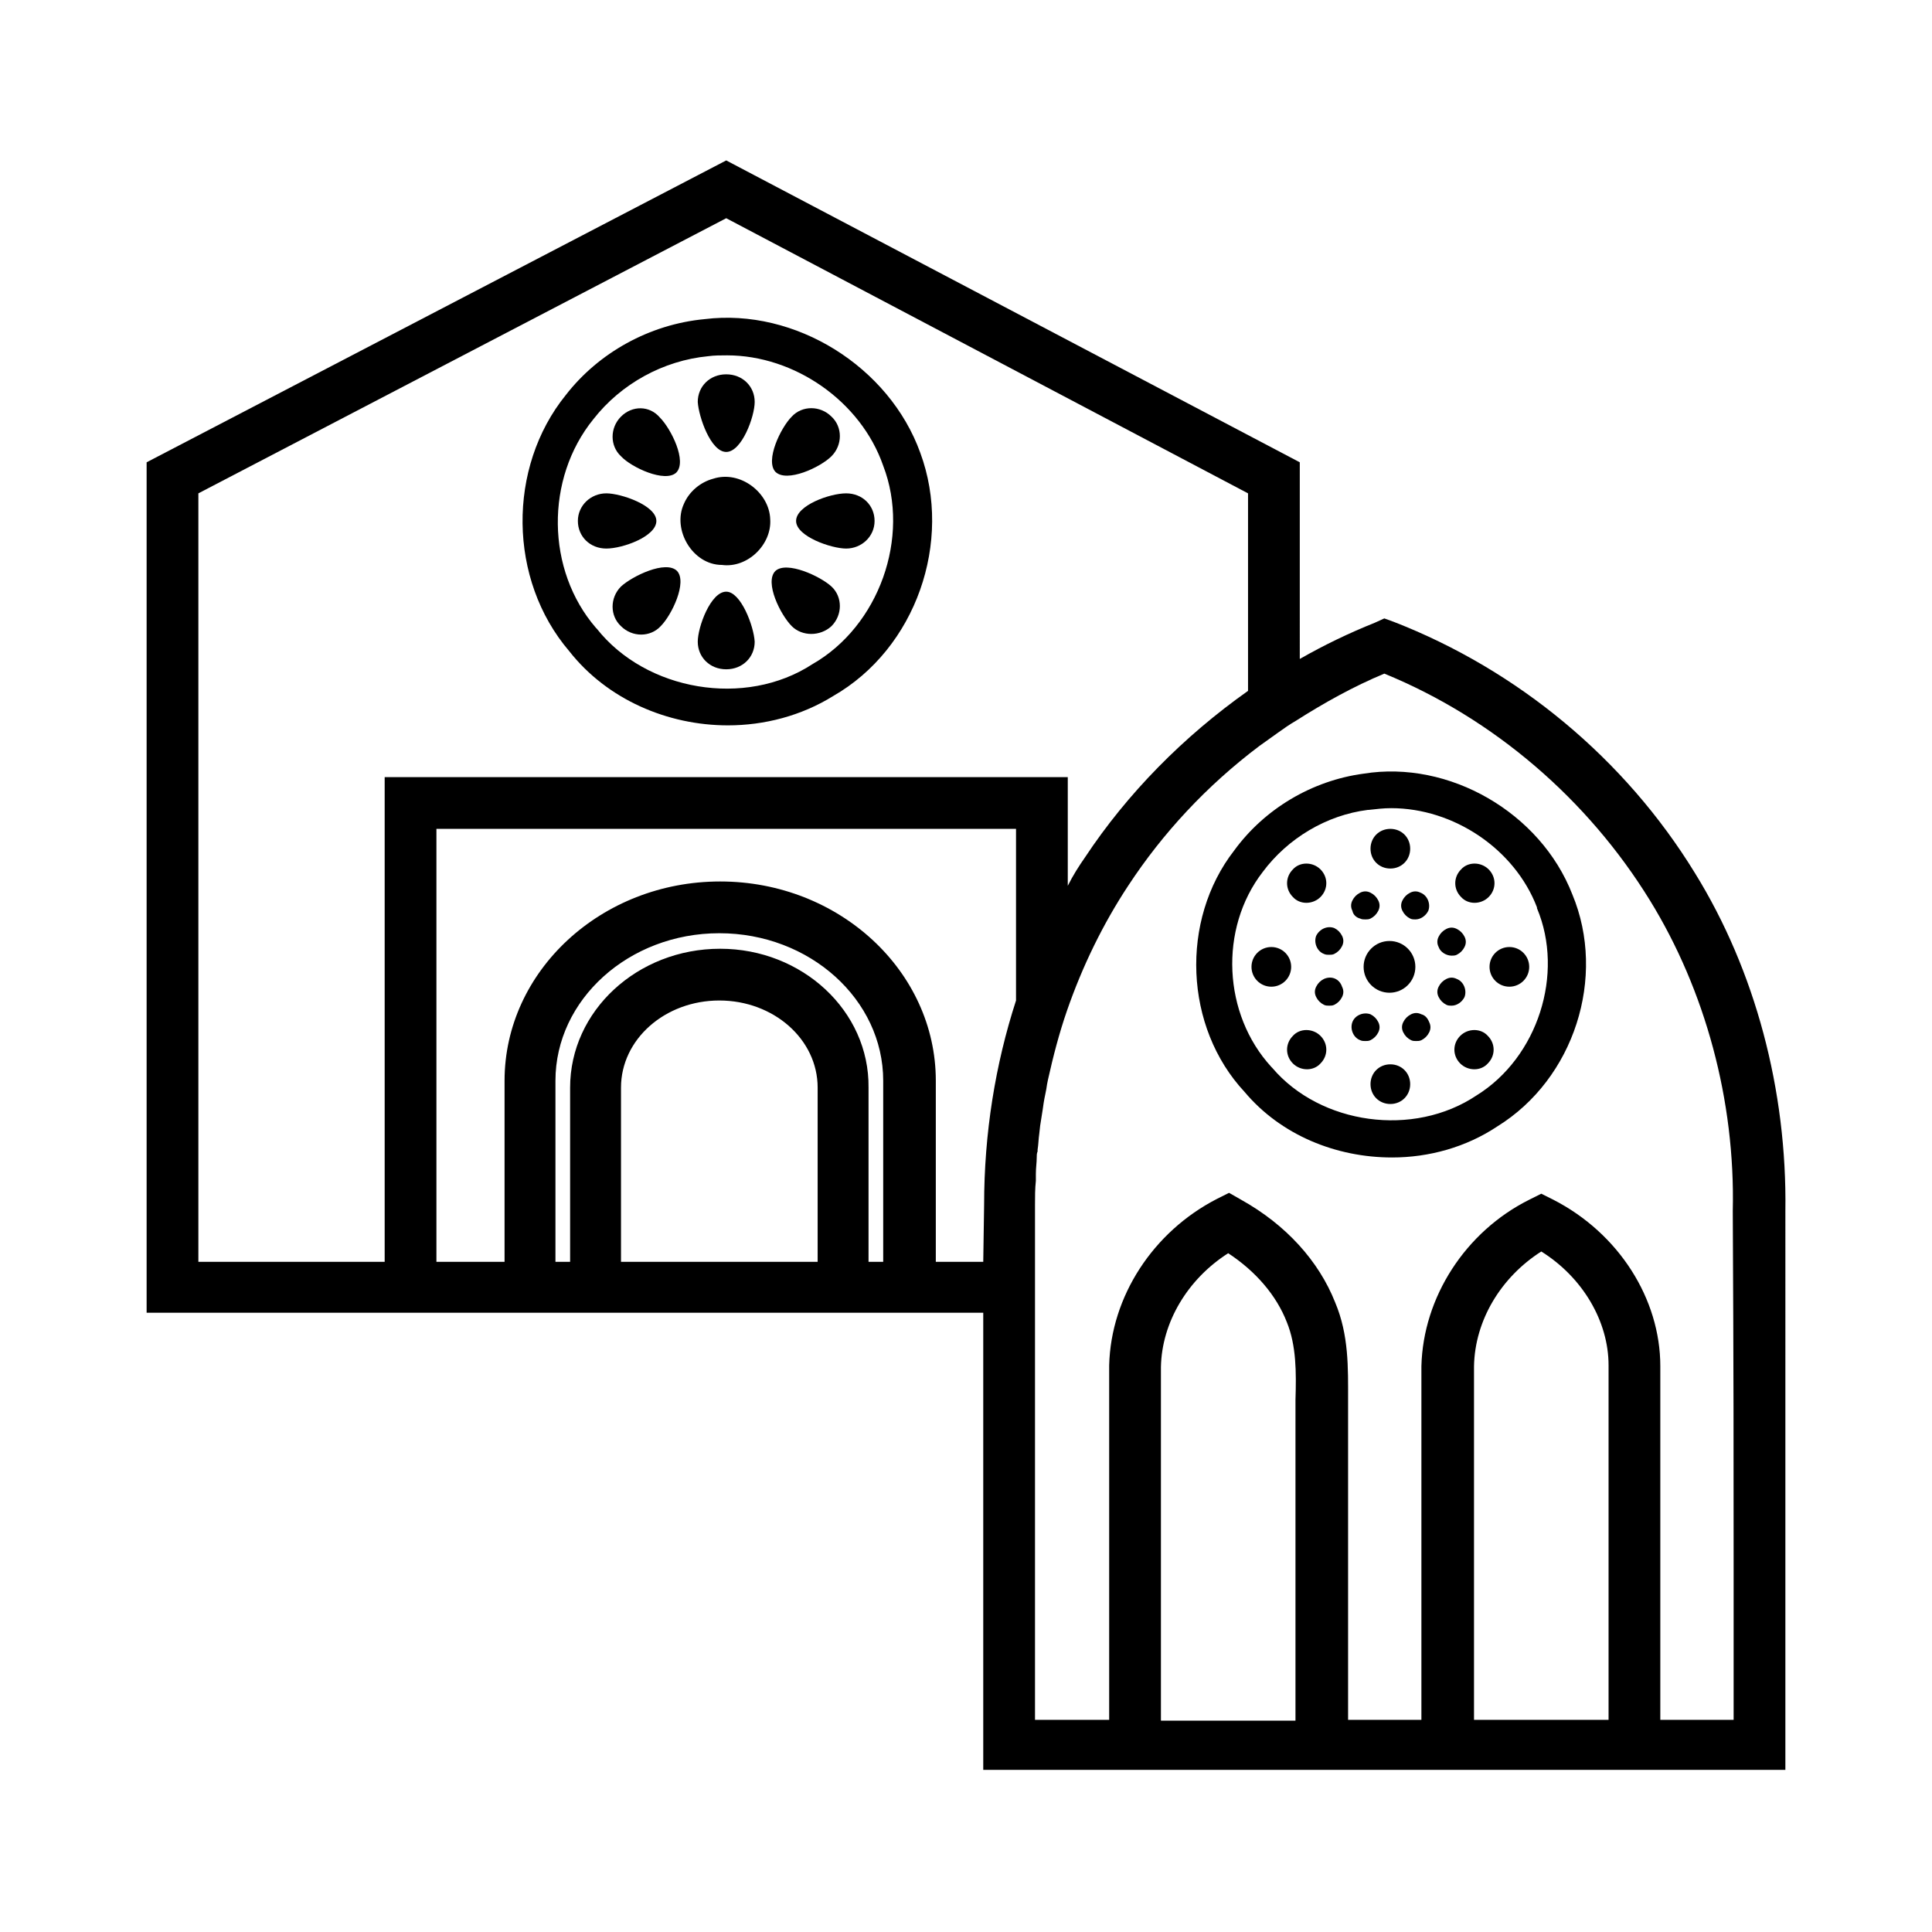
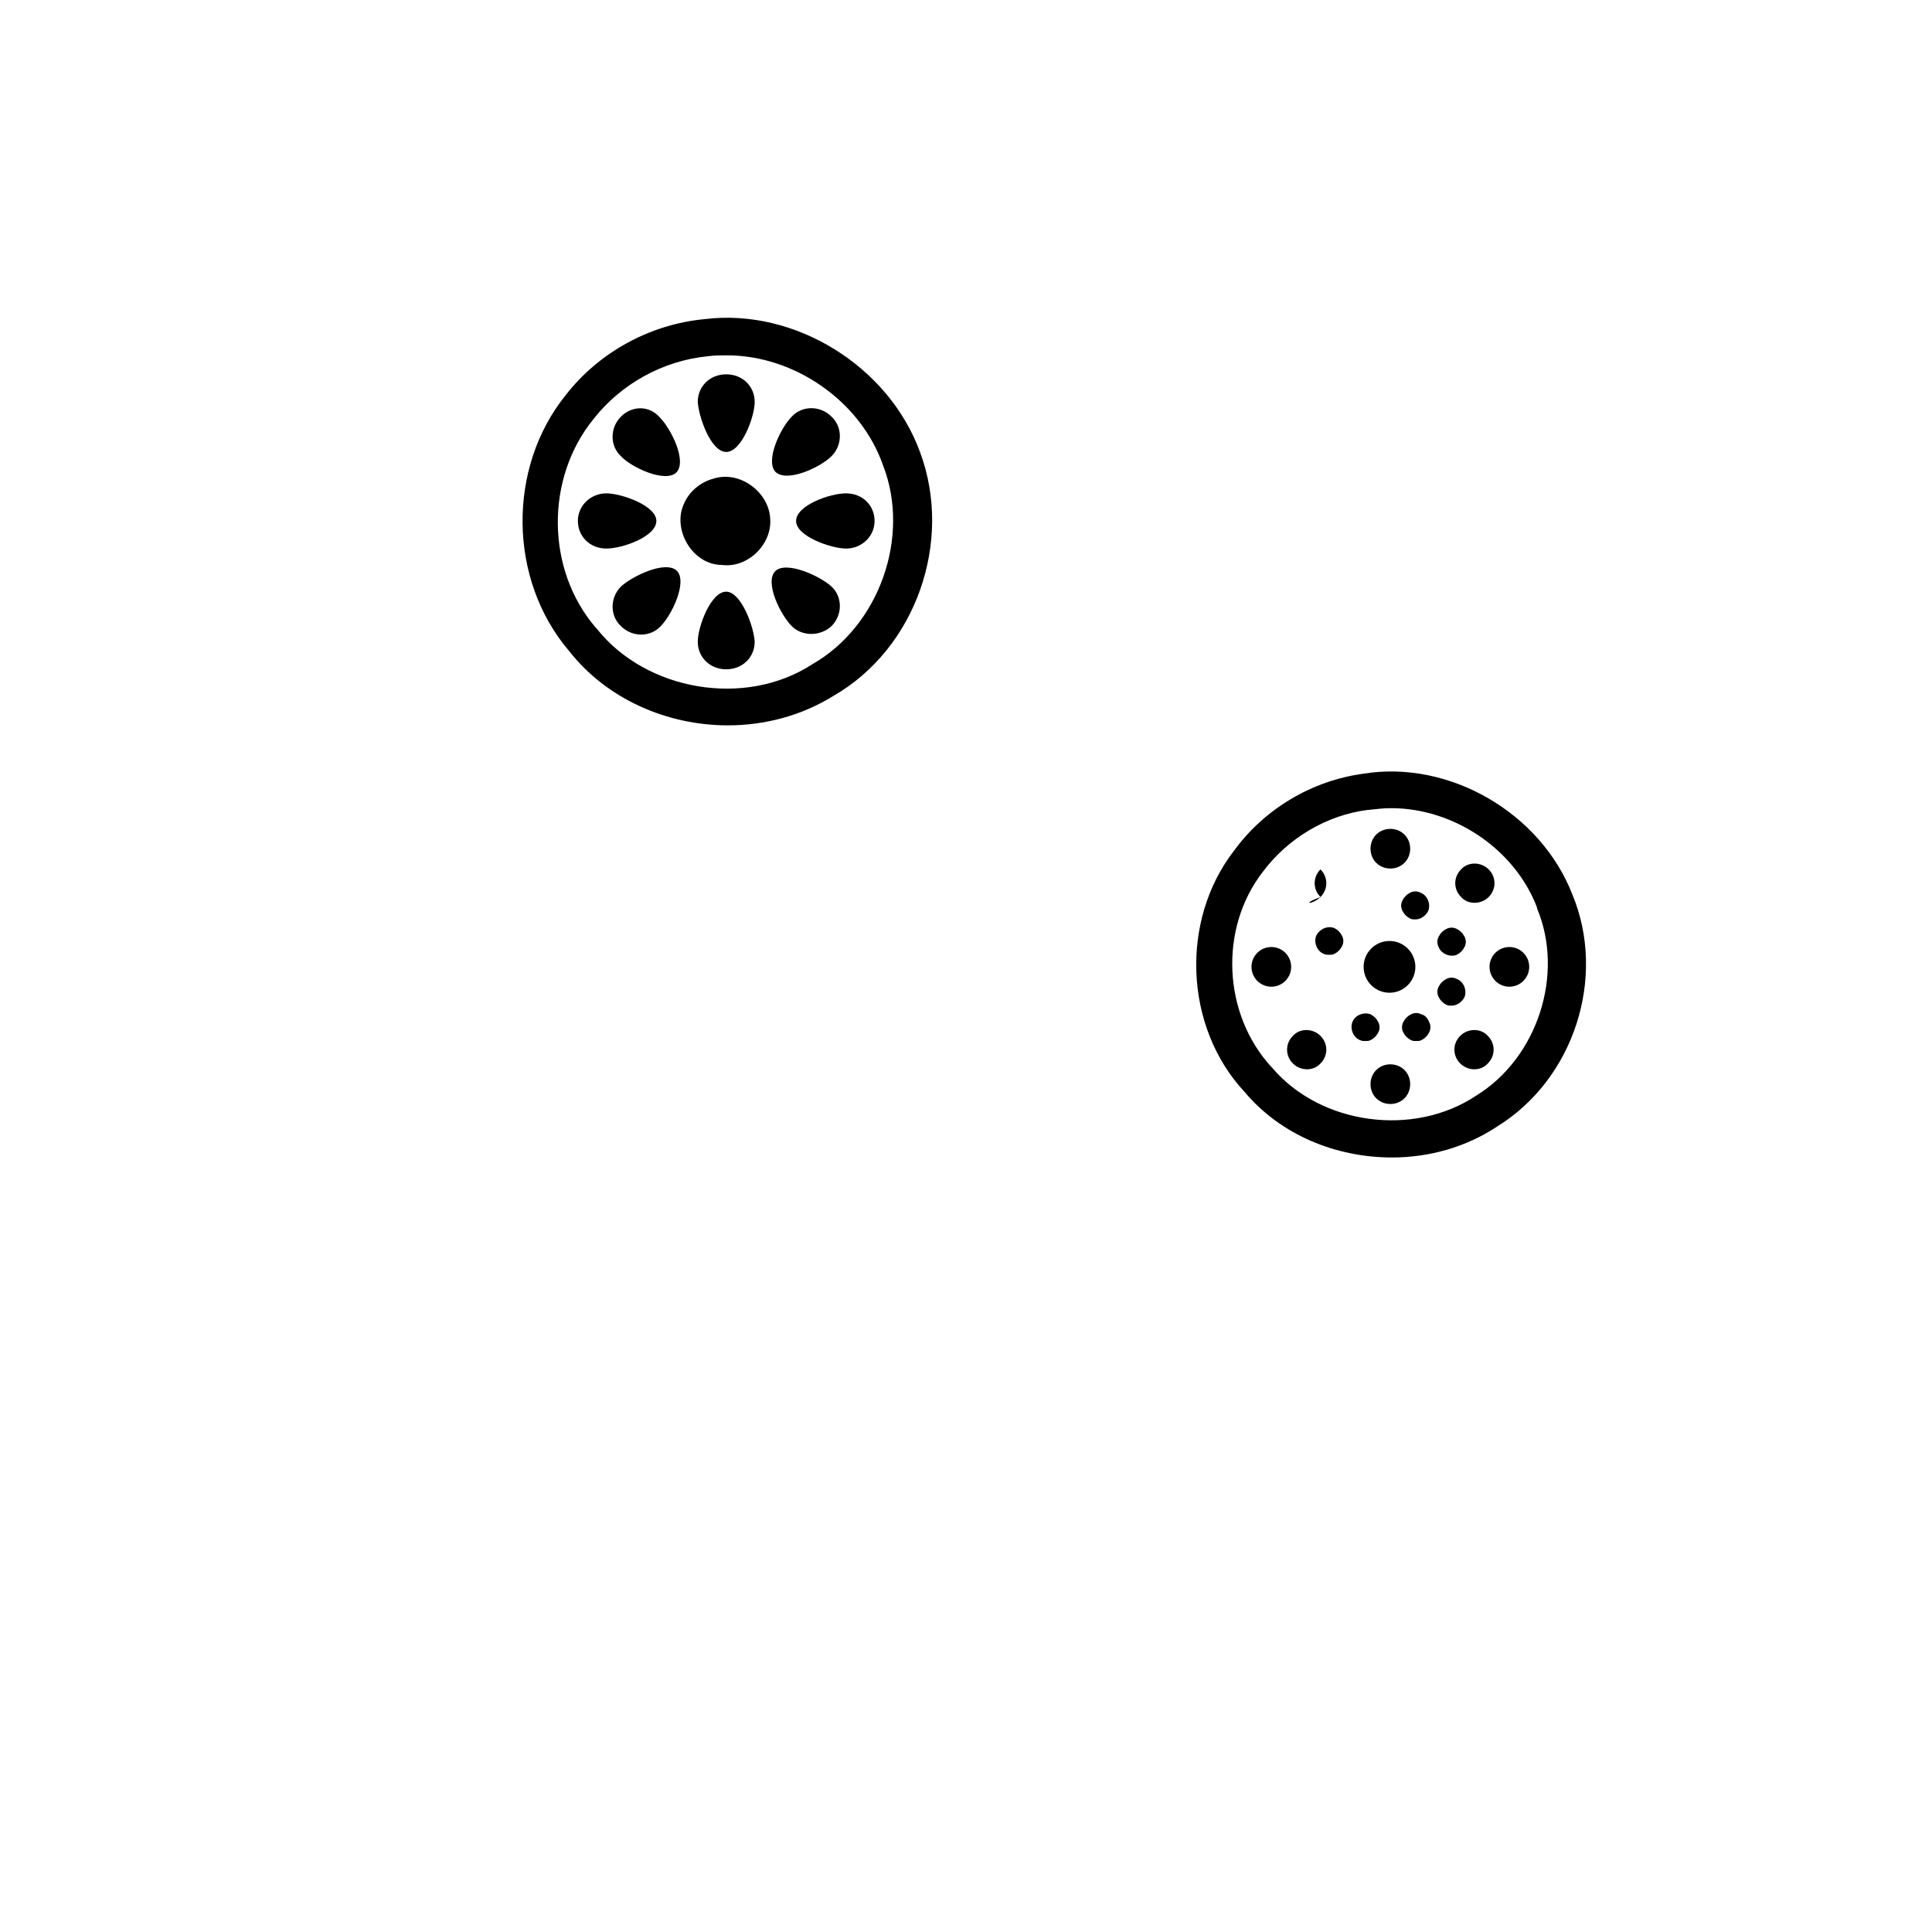
<svg xmlns="http://www.w3.org/2000/svg" id="Layer_4" x="0px" y="0px" viewBox="0 0 224 224" style="enable-background:new 0 0 224 224;" xml:space="preserve">
  <g>
-     <path d="M207,140.4c0.2-14-3.5-27.9-10.5-39.2c-8.1-13.2-20.5-23.5-34.9-29.1l-1.1-0.4l-1.1,0.5c-3,1.2-5.9,2.6-8.7,4.2V53.6   l-66.5-35L17,53.6v98.6h97c0,7.2,0,12.9,0,18.7c0,8.8,0,17.6,0,31.3l0,3l17.1,0v0h58.6l0.8,0l4.4,0c3,0,6,0,9.1,0l3,0l0-28.2   C207,166.3,207,157,207,140.4z M72,126.1c0-5.6,5.1-10.1,11.4-10.1c6.3,0,11.4,4.5,11.4,10.1v20.2H72V126.1z M83.5,110   c-9.6,0-17.4,7.2-17.4,16.1v20.2h-1.7v-21c0-9.4,8.5-17.1,19-17.1s19,7.7,19,17.1v21h-1.7v-20.2C100.8,117.2,93,110,83.5,110z    M114,146.3h-5.5v-21c0-12.7-11.2-23.1-25-23.1c-13.8,0-25,10.4-25,23.1v21h-7.9V96.1h67.2V116c-2.4,7.4-3.7,15.4-3.7,23.7   L114,146.3z M201,181.8l0,17.6l-8.5,0c0-5.5,0-10.4,0-15.1l0-0.5c0-8,0-15.5,0-25.4c0-7.8-4.8-15.4-12.4-19.3l-1.4-0.7l-1.4,0.7   c-7.4,3.7-12.3,11.3-12.5,19.3l0,41l-8.5,0c0-8,0-14.2,0-21.2l0-1.2c0-3.8,0-7.8,0-12.5c0-0.7,0-1.4,0-2.1l0-0.1   c0-3.7,0.1-7.5-1.5-11.3c-1.9-4.8-5.7-9-10.9-11.9l-1.4-0.8l-1.4,0.7c-7.4,3.8-12.3,11.3-12.5,19.3c0,16.1,0,26.1,0,41.1l-8.6,0   c0-12.1,0-20.2,0-28.4l0-19.5l0-11.8c0-0.9,0-1.9,0.1-2.8l0-0.8c0-0.7,0.1-1.3,0.1-1.9c0-0.2,0-0.5,0.1-0.7l0-0.2   c0.1-0.6,0.1-1.2,0.2-1.9l0.1-0.9c0.1-0.6,0.2-1.3,0.3-1.9l0.1-0.7c0.1-0.7,0.3-1.4,0.4-2.2l0.1-0.5c0.6-2.7,1.3-5.4,2.2-8   c1.8-5.2,4.2-10.1,7.1-14.5c4-6.1,9.1-11.6,15.2-16.2c0.7-0.5,1.4-1,2.1-1.5c0.7-0.5,1.4-1,2.1-1.4c3.3-2.1,6.7-4,10.3-5.5   c12.7,5.2,23.6,14.6,30.8,26.3c6.4,10.4,9.9,23.2,9.6,36C201,159.4,201,168.7,201,181.8z M150.2,178.2l0,0.5c0,6.8,0,12.9,0,20.8   h-15.6c0-14.9,0-25,0-41c0.1-5.2,3.1-10.2,7.8-13.2c3.2,2.1,5.6,4.9,6.8,8c1.1,2.7,1.1,5.8,1,9c0,0.8,0,1.6,0,2.4   C150.2,169.7,150.2,174,150.2,178.2z M186.5,199.4h-15.6l0-41c0.1-5.3,3.1-10.3,7.8-13.3c4.8,3,7.8,8.1,7.8,13.2   c0,10.2,0,17.8,0,25.9l0,1.7C186.5,190.2,186.5,194.5,186.5,199.4z M44.6,90.1v56.2H23V57.2l61.2-31.9l60.5,31.9v22.9   c-7.5,5.3-14,11.9-18.9,19.3c-0.7,1-1.4,2.1-2,3.3V90.1H44.6z" />
    <path d="M158.1,89.7c-6,0.8-11.5,4.1-15,8.9c-6.3,8.1-5.8,20.5,1.2,28c4.2,5,10.6,7.6,17.1,7.6c4.3,0,8.6-1.2,12.2-3.6   c8.9-5.5,12.7-17.3,8.7-26.9C178.6,94.2,168,88.1,158.1,89.7z M171.2,127L171.2,127c-7.3,4.9-18.1,3.4-23.7-3.2l-0.1-0.1   c-5.6-6.1-6.1-16-1-22.6c2.9-3.9,7.4-6.6,12.2-7.2l0.1,0c0.9-0.1,1.7-0.2,2.6-0.2c7.2,0,14.3,4.7,16.9,11.5l0,0.1   C181.4,112.9,178.3,122.6,171.2,127z" />
    <ellipse cx="147.4" cy="112.1" rx="2.3" ry="2.3" />
    <ellipse cx="175" cy="112.1" rx="2.3" ry="2.3" />
    <path d="M149.9,120.1c-0.9,0.9-0.9,2.3,0,3.2c0.9,0.9,2.4,0.9,3.2,0c0.9-0.9,0.9-2.3,0-3.2C152.2,119.2,150.7,119.2,149.9,120.1z" />
    <path d="M172.6,104c0.9-0.9,0.9-2.3,0-3.2c-0.9-0.9-2.4-0.9-3.2,0c-0.9,0.9-0.9,2.3,0,3.2C170.2,104.9,171.7,104.9,172.6,104z" />
    <path d="M161.2,123.4c-1.3,0-2.3,1-2.3,2.3s1,2.3,2.3,2.3c1.3,0,2.3-1,2.3-2.3S162.5,123.4,161.2,123.4z" />
    <path d="M161.2,100.7c1.3,0,2.3-1,2.3-2.3c0-1.3-1-2.3-2.3-2.3c-1.3,0-2.3,1-2.3,2.3C158.9,99.7,159.9,100.7,161.2,100.7z" />
    <path d="M169.3,120.1c-0.9,0.9-0.9,2.3,0,3.2c0.9,0.9,2.4,0.9,3.2,0c0.9-0.9,0.9-2.3,0-3.2C171.7,119.2,170.2,119.2,169.3,120.1z" />
-     <path d="M153.1,104c0.9-0.9,0.9-2.3,0-3.2c-0.9-0.9-2.4-0.9-3.2,0c-0.9,0.9-0.9,2.3,0,3.2C150.7,104.9,152.2,104.9,153.1,104z" />
-     <path d="M153.5,113.5c-0.4,0.2-0.7,0.5-0.9,0.9c-0.2,0.4-0.2,0.8,0,1.2c0.2,0.4,0.5,0.7,0.9,0.9c0.2,0.1,0.4,0.1,0.6,0.1   c0.2,0,0.4,0,0.6-0.1c0.4-0.2,0.7-0.5,0.9-0.9c0.2-0.4,0.2-0.8,0-1.2C155.3,113.5,154.4,113.1,153.5,113.5z" />
+     <path d="M153.1,104c0.9-0.9,0.9-2.3,0-3.2c-0.9,0.9-0.9,2.3,0,3.2C150.7,104.9,152.2,104.9,153.1,104z" />
    <path d="M168.3,110.8c0.2,0,0.4,0,0.6-0.1c0.4-0.2,0.7-0.5,0.9-0.9c0.2-0.4,0.2-0.8,0-1.2c-0.2-0.4-0.5-0.7-0.9-0.9   c-0.4-0.2-0.8-0.2-1.2,0c-0.4,0.2-0.7,0.5-0.9,0.9c-0.2,0.4-0.2,0.8,0,1.2C167,110.4,167.7,110.8,168.3,110.8z" />
    <path d="M159.8,119.7c0.2-0.4,0.2-0.8,0-1.2c-0.2-0.4-0.5-0.7-0.9-0.9c-0.8-0.3-1.8,0.1-2.1,0.9c-0.3,0.8,0.1,1.8,0.9,2.1   c0.2,0.1,0.4,0.1,0.6,0.1s0.4,0,0.6-0.1C159.3,120.4,159.6,120.1,159.8,119.7z" />
    <path d="M162.6,104.4c-0.2,0.4-0.2,0.8,0,1.2c0.2,0.4,0.5,0.7,0.9,0.9c0.2,0.1,0.4,0.1,0.6,0.1c0.6,0,1.2-0.4,1.5-1   c0.3-0.8-0.1-1.8-0.9-2.1c-0.4-0.2-0.8-0.2-1.2,0C163.1,103.7,162.8,104,162.6,104.4z" />
    <path d="M164.8,117.6c-0.4-0.2-0.8-0.2-1.2,0c-0.4,0.2-0.7,0.5-0.9,0.9c-0.2,0.4-0.2,0.8,0,1.2c0.2,0.4,0.5,0.7,0.9,0.9   c0.2,0.1,0.4,0.1,0.6,0.1c0.2,0,0.4,0,0.6-0.1c0.4-0.2,0.7-0.5,0.9-0.9c0.2-0.4,0.2-0.8,0-1.2C165.5,118,165.2,117.7,164.8,117.6z" />
-     <path d="M157.7,106.5c0.2,0.1,0.4,0.1,0.6,0.1s0.4,0,0.6-0.1c0.4-0.2,0.7-0.5,0.9-0.9c0.2-0.4,0.2-0.8,0-1.2   c-0.2-0.4-0.5-0.7-0.9-0.9c-0.4-0.2-0.8-0.2-1.2,0c-0.4,0.2-0.7,0.5-0.9,0.9c-0.2,0.4-0.2,0.8,0,1.2   C156.9,106.1,157.3,106.4,157.7,106.5z" />
    <path d="M169.8,115.6c0.3-0.8-0.1-1.8-0.9-2.1c-0.4-0.2-0.8-0.2-1.2,0c-0.4,0.2-0.7,0.5-0.9,0.9c-0.2,0.4-0.2,0.8,0,1.2   c0.2,0.4,0.5,0.7,0.9,0.9c0.2,0.1,0.4,0.1,0.6,0.1C168.9,116.6,169.5,116.2,169.8,115.6z" />
    <path d="M152.6,108.5L152.6,108.5c-0.3,0.8,0.1,1.8,0.9,2.1c0.2,0.1,0.4,0.1,0.6,0.1c0.2,0,0.4,0,0.6-0.1c0.4-0.2,0.7-0.5,0.9-0.9   c0.2-0.4,0.2-0.8,0-1.2c-0.2-0.4-0.5-0.7-0.9-0.9C153.9,107.3,153,107.7,152.6,108.5z" />
    <ellipse cx="161.1" cy="112.1" rx="3" ry="3" />
    <path d="M81.7,37c-6.4,0.6-12.3,3.9-16.1,8.8c-6.8,8.4-6.7,21.4,0.4,29.7c4.4,5.6,11.4,8.6,18.4,8.6c4.2,0,8.5-1.1,12.2-3.4   c9.6-5.5,13.9-17.9,10.1-28.2C103.1,42.5,92.2,35.7,81.7,37z M94.2,77L94.2,77c-7.8,5.1-19.3,3.1-25-4.1l-0.1-0.1   c-5.8-6.7-5.9-17.3-0.3-24.2c3.2-4.1,8.1-6.8,13.3-7.3c0.7-0.1,1.5-0.1,2.2-0.1c7.8,0,15.5,5.3,18.1,12.8V54   C105.6,62.3,101.9,72.6,94.2,77z" />
    <path d="M82.7,55.5c-1.5,0.4-2.8,1.5-3.4,2.9c-1.4,3,1,7.1,4.4,7.1c3,0.4,5.8-2.4,5.6-5.3C89.2,57.1,85.8,54.5,82.7,55.5z" />
    <path d="M72,68c-1.3,1.3-1.3,3.4,0,4.6c1.3,1.3,3.4,1.3,4.6,0c1.3-1.3,3.1-5.1,1.9-6.4C77.2,64.9,73.3,66.8,72,68z" />
    <path d="M96.4,52.9c1.3-1.3,1.3-3.4,0-4.6c-1.3-1.3-3.4-1.3-4.6,0c-1.3,1.3-3.1,5.1-1.9,6.4C91.2,56,95.1,54.2,96.4,52.9z" />
    <path d="M89.9,66.2c-1.3,1.3,0.6,5.1,1.9,6.4c1.2,1.2,3.3,1.2,4.6,0c1.3-1.3,1.3-3.4,0-4.6C95.1,66.8,91.2,65,89.9,66.2z" />
    <path d="M72,48.3c-1.3,1.3-1.3,3.4,0,4.6c1.2,1.3,5.1,3.1,6.4,1.9c1.3-1.3-0.6-5.1-1.9-6.4C75.3,47,73.3,47,72,48.3z" />
    <path d="M84.2,68.6c-1.8,0-3.3,4.1-3.3,5.8c0,1.8,1.4,3.2,3.3,3.2s3.3-1.4,3.3-3.2C87.4,72.6,85.9,68.6,84.2,68.6z" />
    <path d="M84.2,52.4c1.8,0,3.3-4.1,3.3-5.8c0-1.8-1.4-3.2-3.3-3.2s-3.3,1.4-3.3,3.2C81,48.3,82.4,52.4,84.2,52.4z" />
    <path d="M76.1,60.4c0-1.8-4.1-3.2-5.8-3.2c-1.8,0-3.3,1.4-3.3,3.2c0,1.8,1.4,3.2,3.3,3.2S76.1,62.2,76.1,60.4z" />
    <path d="M98.1,57.2c-1.9,0-5.8,1.4-5.8,3.2c0,1.8,4.1,3.2,5.8,3.2c1.8,0,3.3-1.4,3.3-3.2C101.4,58.6,100,57.2,98.1,57.2z" />
  </g>
</svg>